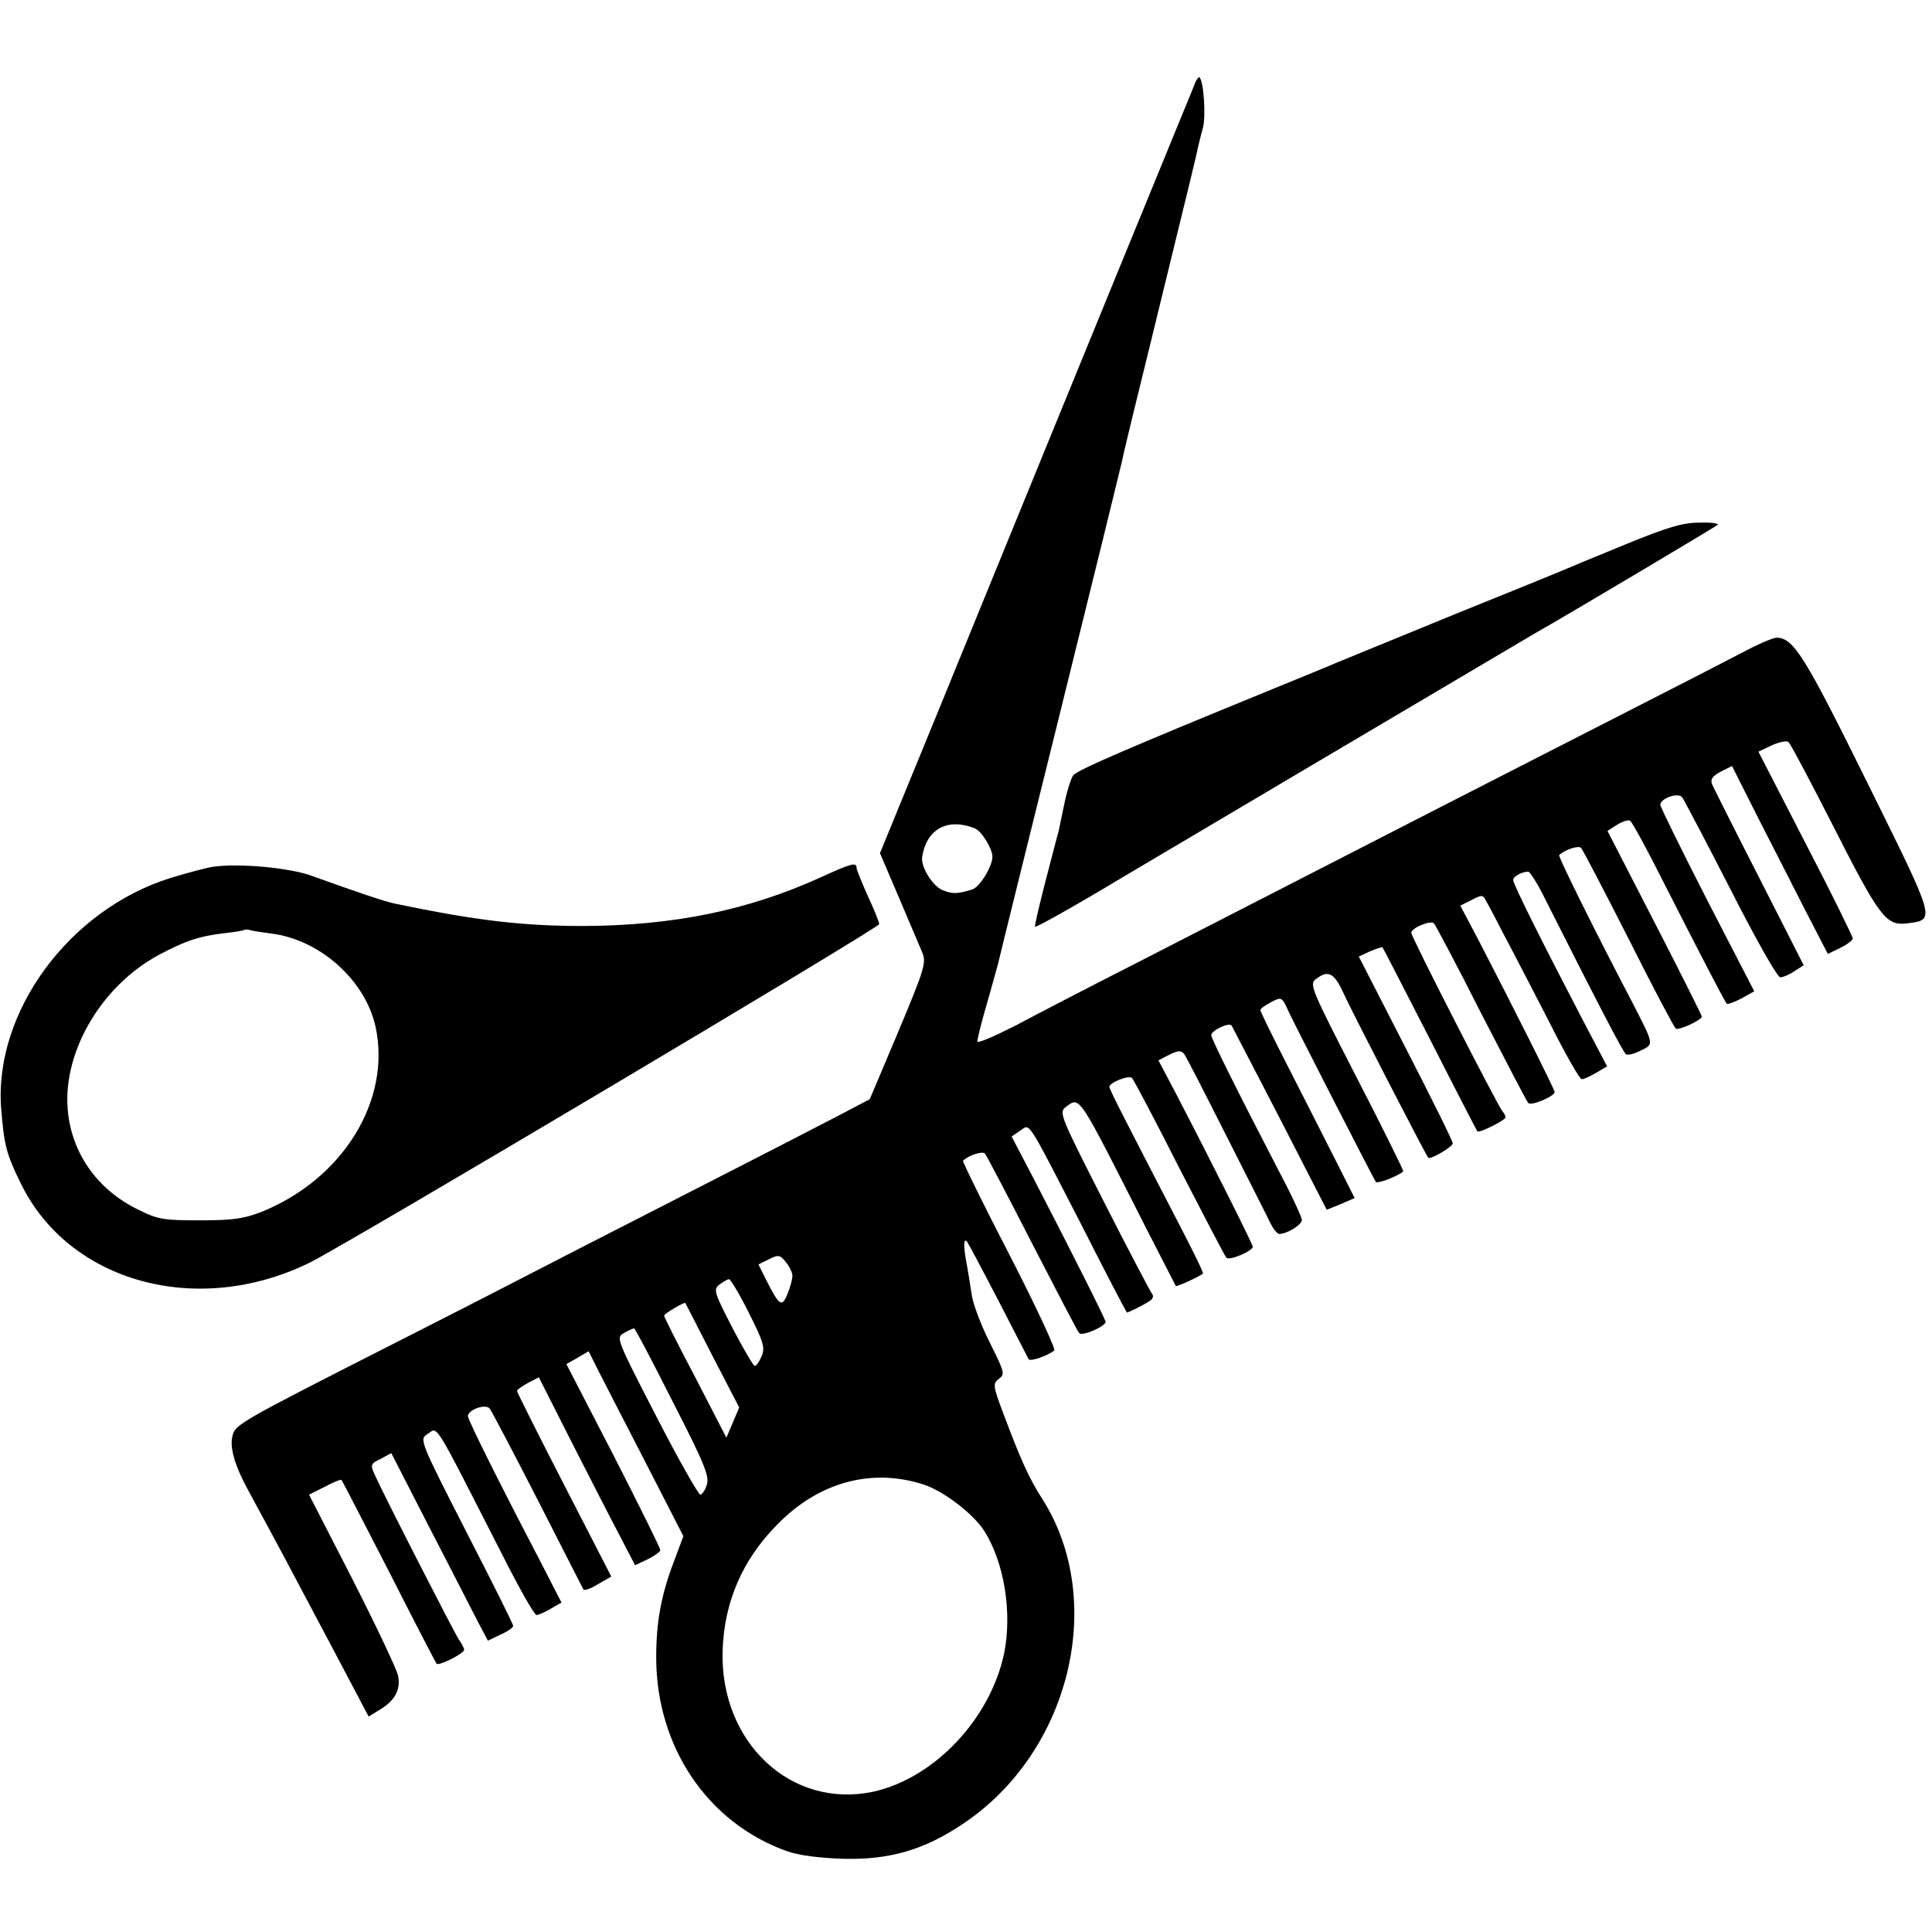
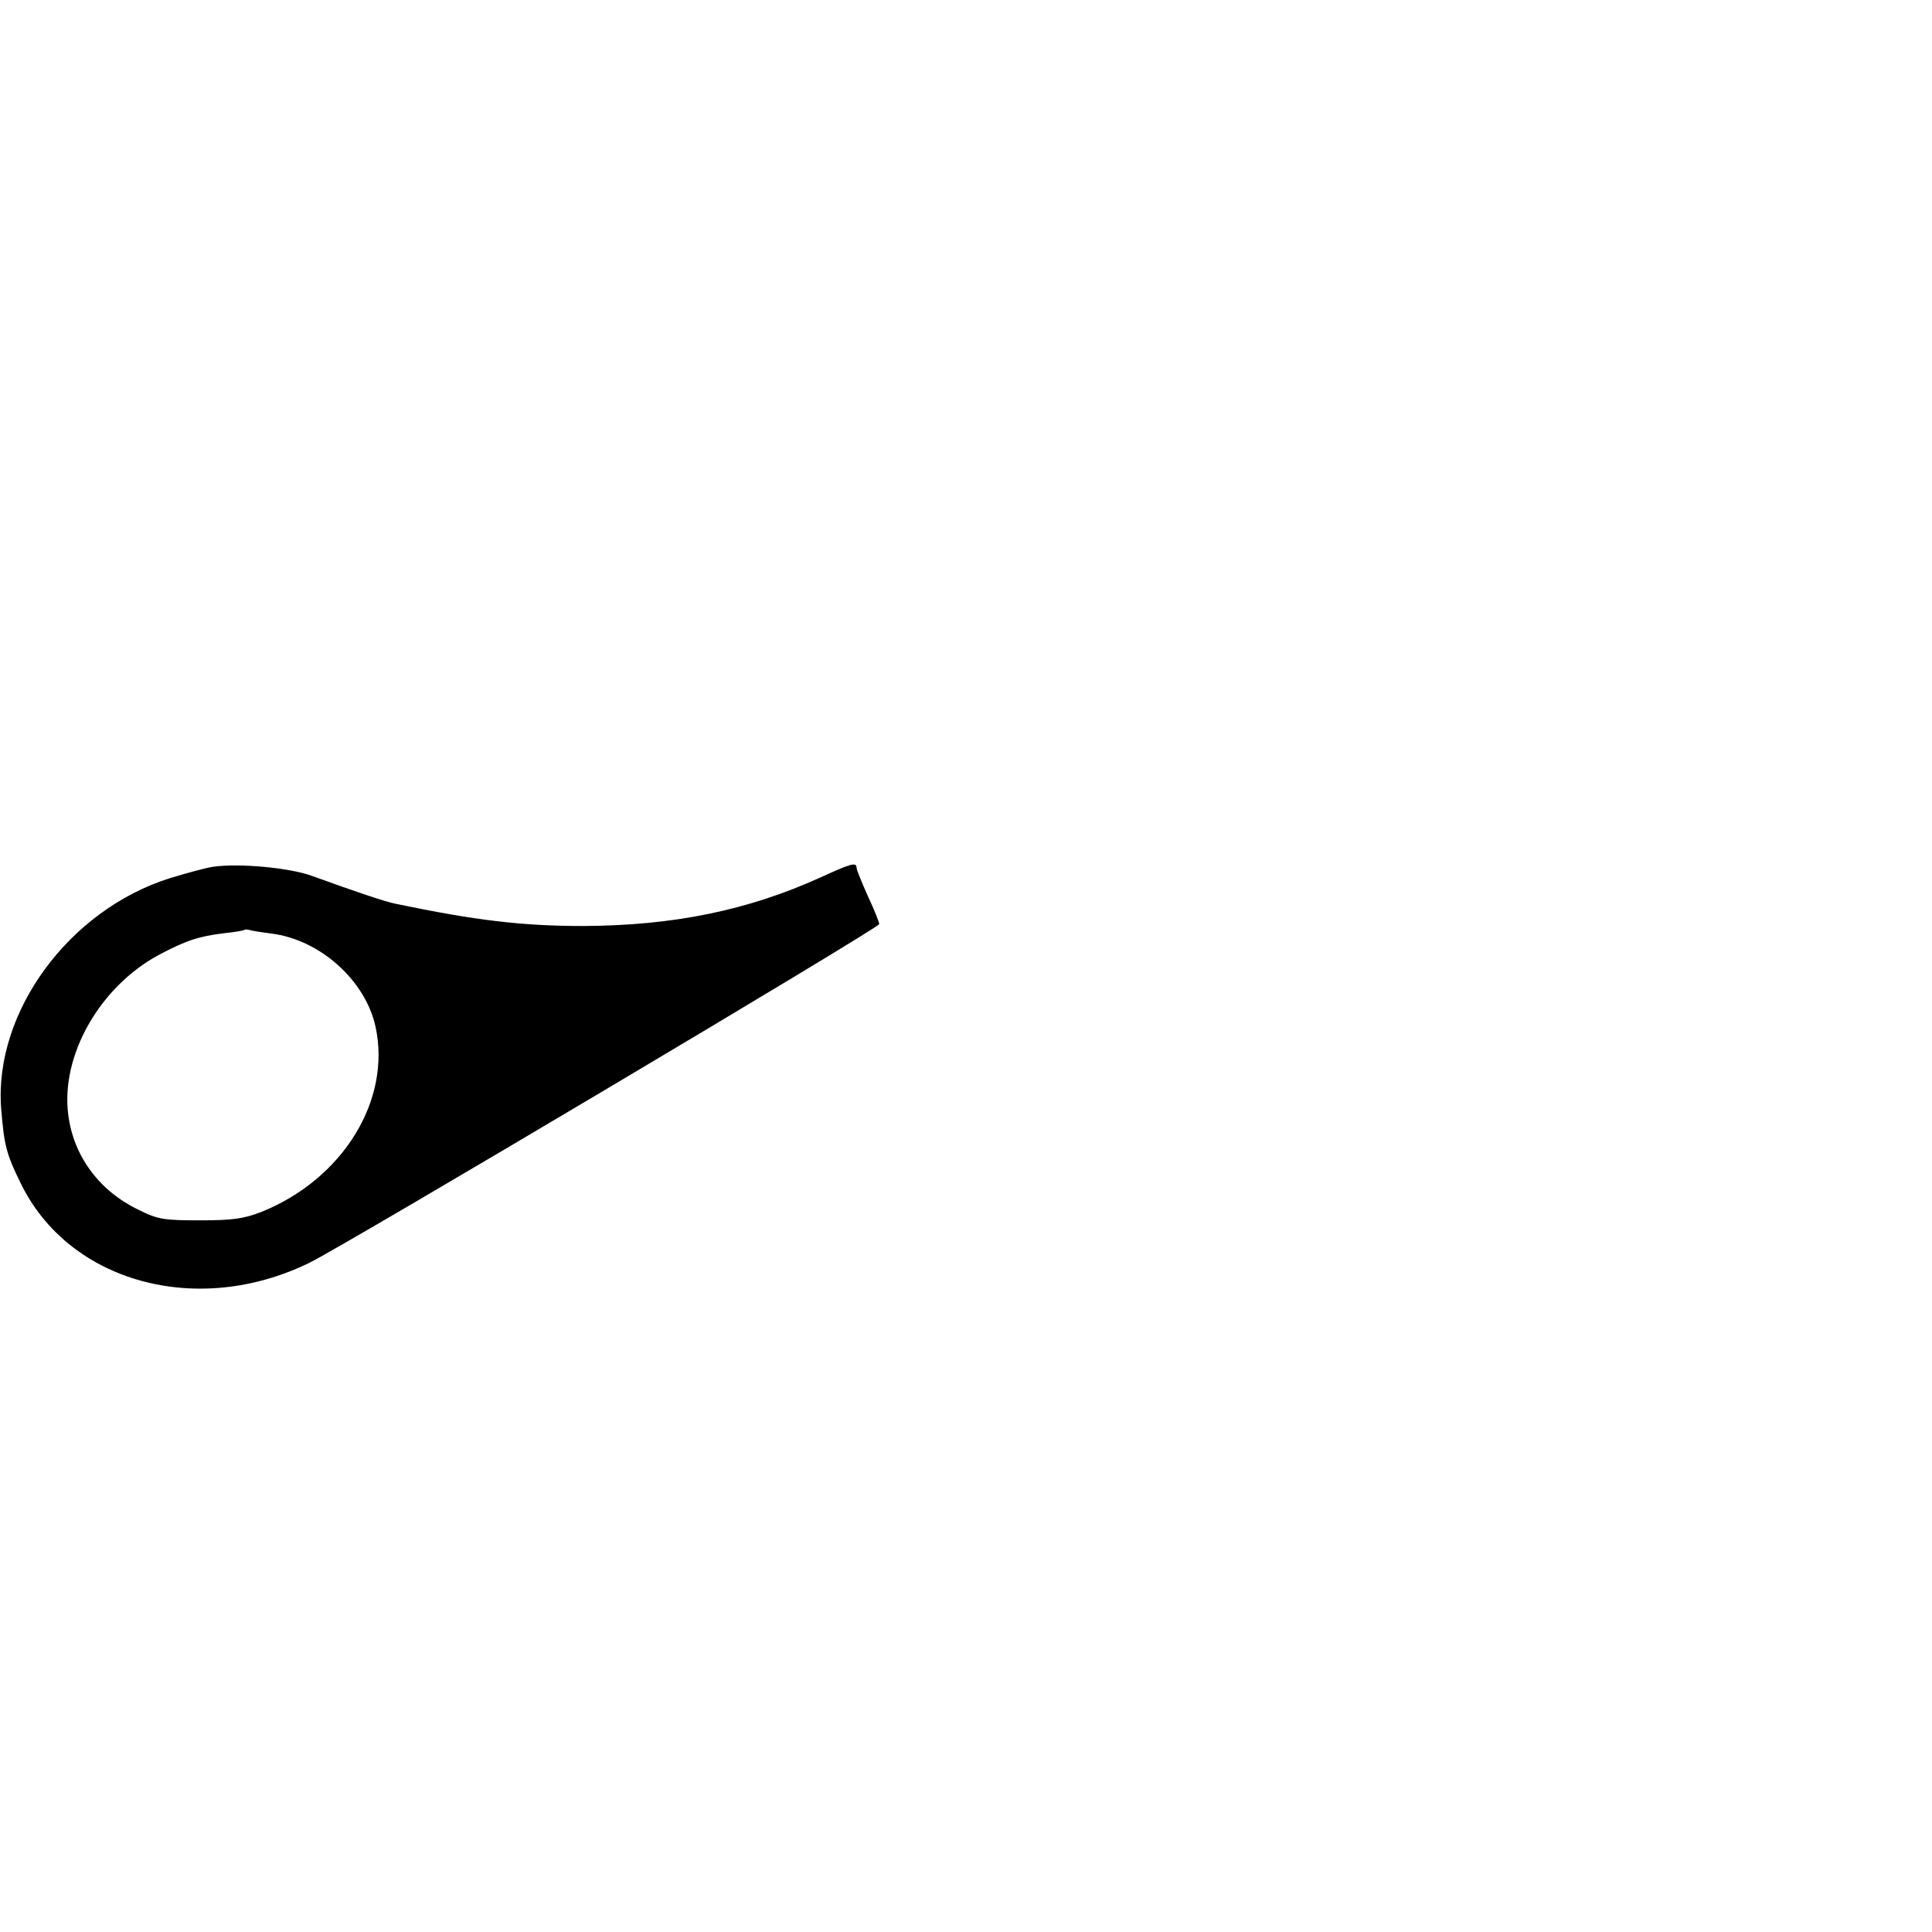
<svg xmlns="http://www.w3.org/2000/svg" version="1.0" width="512pt" height="512pt" viewBox="0 0 512 512" preserveAspectRatio="xMidYMid meet">
  <g transform="translate(0,512) scale(0.1,-0.1)" fill="#000000" stroke="none">
-     <path d="M3164 4892 c-6 -15 -104 -254 -218 -532 -267 -653 -277 -677 -459 -1123 l-155 -378 50 -117 c27 -64 55 -130 62 -146 11 -27 7 -42 -63 -209 l-76 -180 -80 -42 c-44 -23 -201 -104 -350 -180 -148 -76 -333 -170 -410 -210 -77 -40 -270 -139 -430 -220 -403 -205 -412 -210 -419 -241 -8 -30 7 -80 42 -144 88 -162 92 -170 235 -440 27 -52 58 -109 67 -127 l17 -32 31 19 c39 24 54 52 47 89 -3 16 -57 130 -120 254 l-116 226 42 21 c22 12 42 20 44 18 2 -2 58 -111 126 -243 67 -132 124 -242 126 -244 5 -7 73 27 73 37 0 4 -6 16 -14 27 -13 20 -199 383 -223 437 -12 26 -11 29 16 42 l28 15 101 -197 c56 -108 113 -220 128 -249 l27 -51 33 16 c19 8 34 19 34 23 0 5 -56 117 -125 251 -121 237 -124 244 -103 257 30 19 11 49 200 -321 44 -87 84 -158 90 -158 5 0 23 8 38 17 l28 16 -57 111 c-104 199 -191 373 -191 383 0 17 47 34 58 20 5 -7 62 -115 127 -242 64 -126 119 -233 121 -237 3 -4 20 2 39 14 l35 20 -125 243 c-69 134 -125 246 -125 249 0 3 13 12 29 21 l29 15 85 -168 c47 -92 104 -204 128 -249 l42 -81 34 16 c18 9 33 20 33 24 0 5 -56 118 -124 251 l-125 242 30 17 29 17 26 -52 c15 -29 71 -139 126 -245 l99 -193 -25 -67 c-34 -89 -47 -161 -47 -254 0 -237 136 -439 347 -514 31 -11 86 -18 149 -20 122 -3 213 23 316 92 285 189 383 592 211 862 -34 52 -59 108 -103 226 -28 74 -28 79 -12 92 17 12 15 18 -24 96 -23 46 -45 103 -48 128 -4 25 -10 65 -15 90 -7 40 -6 61 3 49 2 -2 39 -71 82 -154 42 -82 79 -153 81 -157 5 -7 50 9 68 23 4 4 -49 118 -119 254 -70 135 -125 248 -123 249 16 15 52 26 58 19 4 -4 60 -111 125 -238 65 -126 121 -234 125 -238 8 -9 70 18 70 30 0 6 -95 195 -191 380 l-58 111 23 16 c27 17 13 39 166 -258 50 -99 97 -189 103 -200 7 -12 12 -22 13 -24 1 -2 39 16 62 31 8 6 10 13 4 20 -5 7 -63 117 -128 245 -114 224 -118 234 -100 248 39 28 29 43 216 -326 41 -80 75 -146 76 -148 2 -3 63 25 72 33 2 2 -28 63 -66 136 -144 278 -182 352 -182 359 0 11 53 32 60 23 4 -4 61 -111 125 -238 65 -126 121 -234 125 -238 8 -9 70 18 70 29 0 7 -124 253 -201 401 l-49 93 29 15 c23 11 31 12 39 2 5 -6 55 -104 112 -217 57 -113 110 -217 117 -232 8 -16 18 -28 23 -28 21 0 60 24 60 37 0 7 -26 64 -59 126 -113 218 -181 354 -181 364 0 12 48 35 54 25 6 -11 137 -263 198 -383 l54 -105 37 15 37 16 -53 105 c-29 58 -86 169 -125 246 -40 78 -72 144 -72 147 0 4 13 13 28 21 29 15 29 15 48 -27 19 -40 220 -433 230 -449 4 -6 57 14 73 28 1 1 -54 114 -124 249 -119 232 -126 247 -108 260 32 25 48 17 71 -32 21 -47 221 -435 227 -441 6 -6 65 29 65 38 0 6 -56 119 -125 253 l-124 242 30 14 c17 7 31 12 33 10 2 -2 58 -112 126 -244 67 -132 124 -242 125 -243 5 -6 75 30 75 37 0 4 -4 11 -9 17 -12 14 -241 461 -241 472 0 13 52 34 60 25 4 -4 61 -111 125 -238 65 -126 121 -234 125 -238 8 -9 70 18 70 29 0 7 -124 253 -201 401 l-49 93 30 15 c27 14 30 14 38 -2 6 -10 28 -52 49 -93 22 -41 75 -144 118 -227 42 -84 81 -153 87 -153 5 0 23 8 38 17 l29 17 -63 120 c-109 209 -186 363 -186 374 0 9 23 22 40 22 4 0 21 -26 37 -57 142 -282 215 -423 222 -427 5 -3 22 1 39 10 36 17 36 14 -23 129 -100 191 -197 387 -193 389 16 15 52 26 58 19 4 -4 61 -113 126 -241 64 -128 121 -235 125 -238 9 -5 69 23 69 32 0 3 -56 115 -125 249 l-125 243 25 16 c14 9 30 14 35 11 5 -3 44 -74 86 -158 94 -185 164 -320 170 -327 3 -2 20 4 39 14 l34 19 -125 242 c-68 133 -124 247 -124 252 0 17 47 34 58 20 5 -7 63 -117 128 -244 65 -128 124 -233 132 -233 7 0 24 7 37 16 l25 16 -118 232 c-65 127 -121 239 -125 248 -5 13 2 22 23 33 l30 15 69 -137 c39 -76 96 -188 127 -249 l58 -112 33 16 c18 9 33 20 33 25 0 5 -56 119 -125 252 l-125 243 36 17 c20 9 40 13 44 8 5 -4 57 -102 116 -218 125 -246 142 -269 198 -262 76 10 78 2 -105 372 -166 336 -196 385 -241 385 -9 0 -49 -17 -90 -39 -40 -21 -194 -100 -343 -176 -148 -76 -351 -179 -450 -230 -236 -121 -548 -281 -815 -418 -118 -60 -261 -134 -317 -164 -57 -29 -103 -49 -103 -43 0 6 11 51 25 99 14 48 27 97 30 107 2 10 76 309 164 664 88 355 162 656 165 670 2 14 37 156 76 315 100 409 122 498 125 516 2 9 8 32 13 51 8 31 2 121 -9 133 -3 2 -10 -8 -15 -23z m-581 -1967 c18 -7 47 -54 47 -75 0 -26 -33 -80 -53 -87 -39 -12 -52 -13 -79 -2 -27 11 -59 63 -54 89 12 74 68 103 139 75z m-483 -1186 c0 -9 -6 -31 -13 -48 -15 -36 -21 -33 -56 36 l-21 42 28 14 c24 12 29 12 44 -7 10 -12 18 -28 18 -37z m-115 -99 c39 -78 43 -92 33 -115 -6 -14 -14 -25 -18 -25 -3 0 -30 45 -59 101 -49 95 -51 102 -34 115 10 7 21 14 25 14 4 0 28 -40 53 -90z m-97 -113 l71 -137 -17 -40 -17 -40 -82 159 c-46 87 -83 161 -83 164 0 6 54 37 56 34 1 -1 33 -64 72 -140z m-105 -122 c83 -162 98 -198 90 -220 -4 -14 -12 -25 -17 -26 -5 0 -58 93 -117 208 -105 204 -107 208 -86 220 12 7 24 12 27 13 3 0 49 -88 103 -195z m667 -220 c51 -17 128 -76 157 -120 54 -83 76 -218 54 -327 -37 -174 -185 -330 -346 -366 -218 -47 -407 130 -400 373 4 129 52 241 145 335 110 113 252 151 390 105z" />
-     <path d="M4307 3677 c-78 -32 -151 -62 -162 -67 -11 -5 -144 -59 -295 -120 -151 -62 -288 -118 -305 -125 -16 -7 -91 -38 -165 -68 -396 -162 -526 -218 -536 -232 -6 -8 -17 -43 -24 -78 -7 -34 -14 -66 -15 -72 -2 -5 -17 -64 -34 -129 -17 -66 -30 -121 -28 -122 2 -3 119 63 225 127 55 33 1068 632 1097 649 99 56 481 284 487 289 4 4 -17 7 -48 6 -44 0 -85 -12 -197 -58z" />
    <path d="M565 2823 c-16 -2 -68 -16 -114 -30 -268 -84 -467 -355 -448 -610 8 -97 13 -120 52 -199 128 -263 469 -356 766 -210 99 49 1509 887 1509 897 0 5 -13 38 -30 74 -16 36 -30 70 -30 75 0 16 -14 12 -95 -25 -194 -88 -391 -128 -630 -129 -162 0 -286 15 -497 59 -26 5 -103 31 -222 74 -57 21 -191 34 -261 24z m154 -177 c129 -16 249 -124 276 -246 43 -195 -86 -405 -303 -492 -47 -18 -76 -22 -162 -22 -95 0 -111 2 -163 28 -104 50 -172 142 -186 251 -21 158 84 341 241 425 70 37 105 49 173 57 28 3 52 7 53 9 2 1 9 1 15 -1 7 -2 32 -6 56 -9z" />
  </g>
</svg>